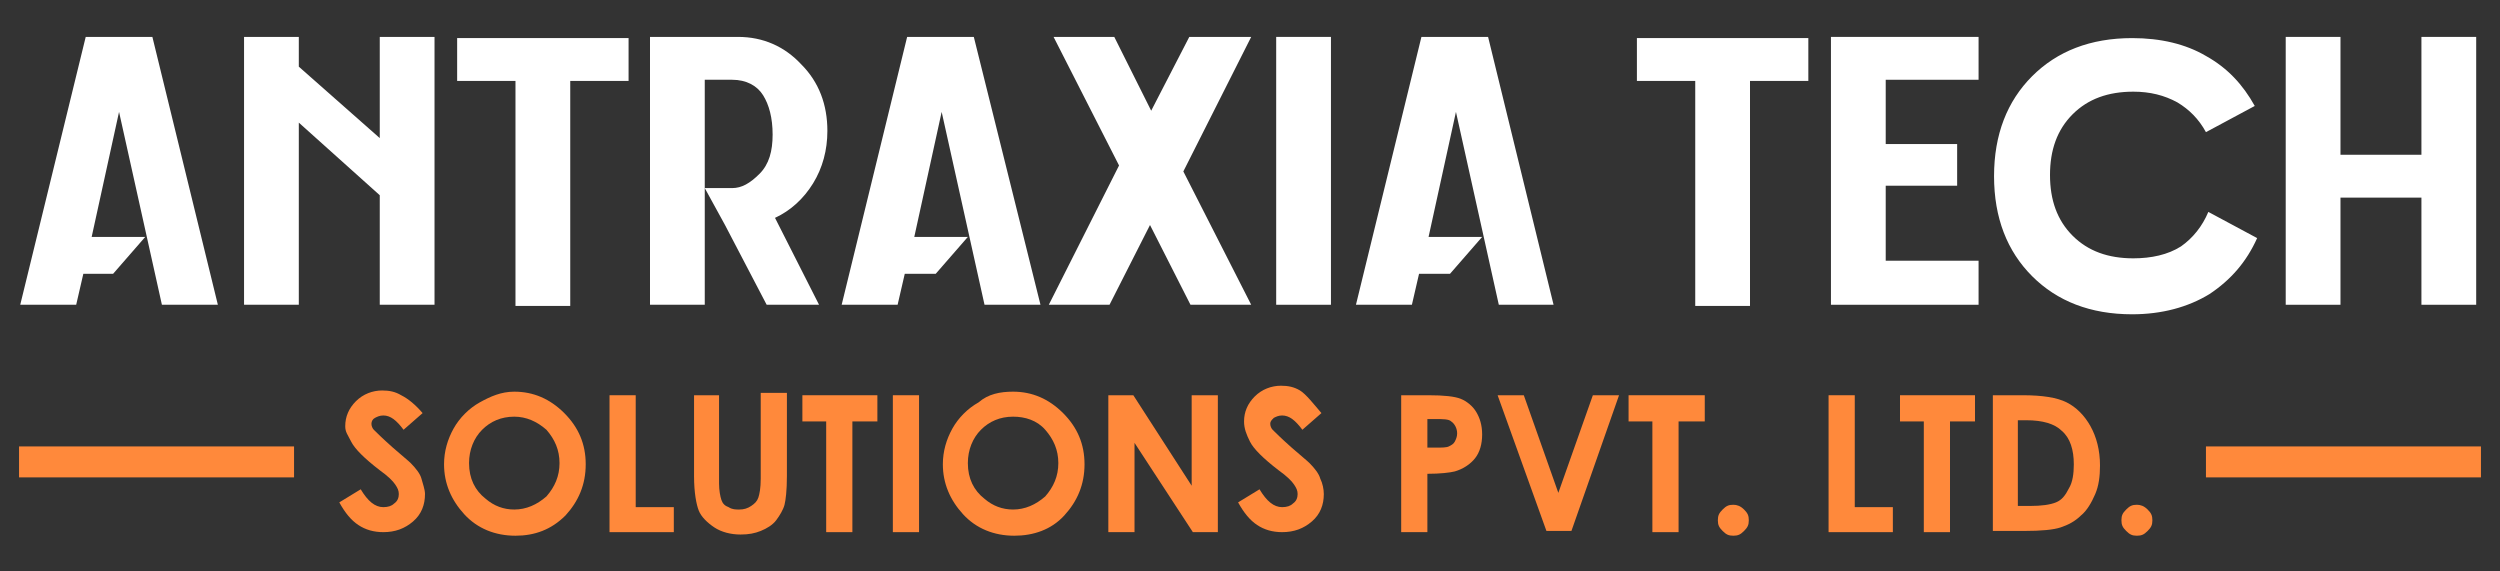
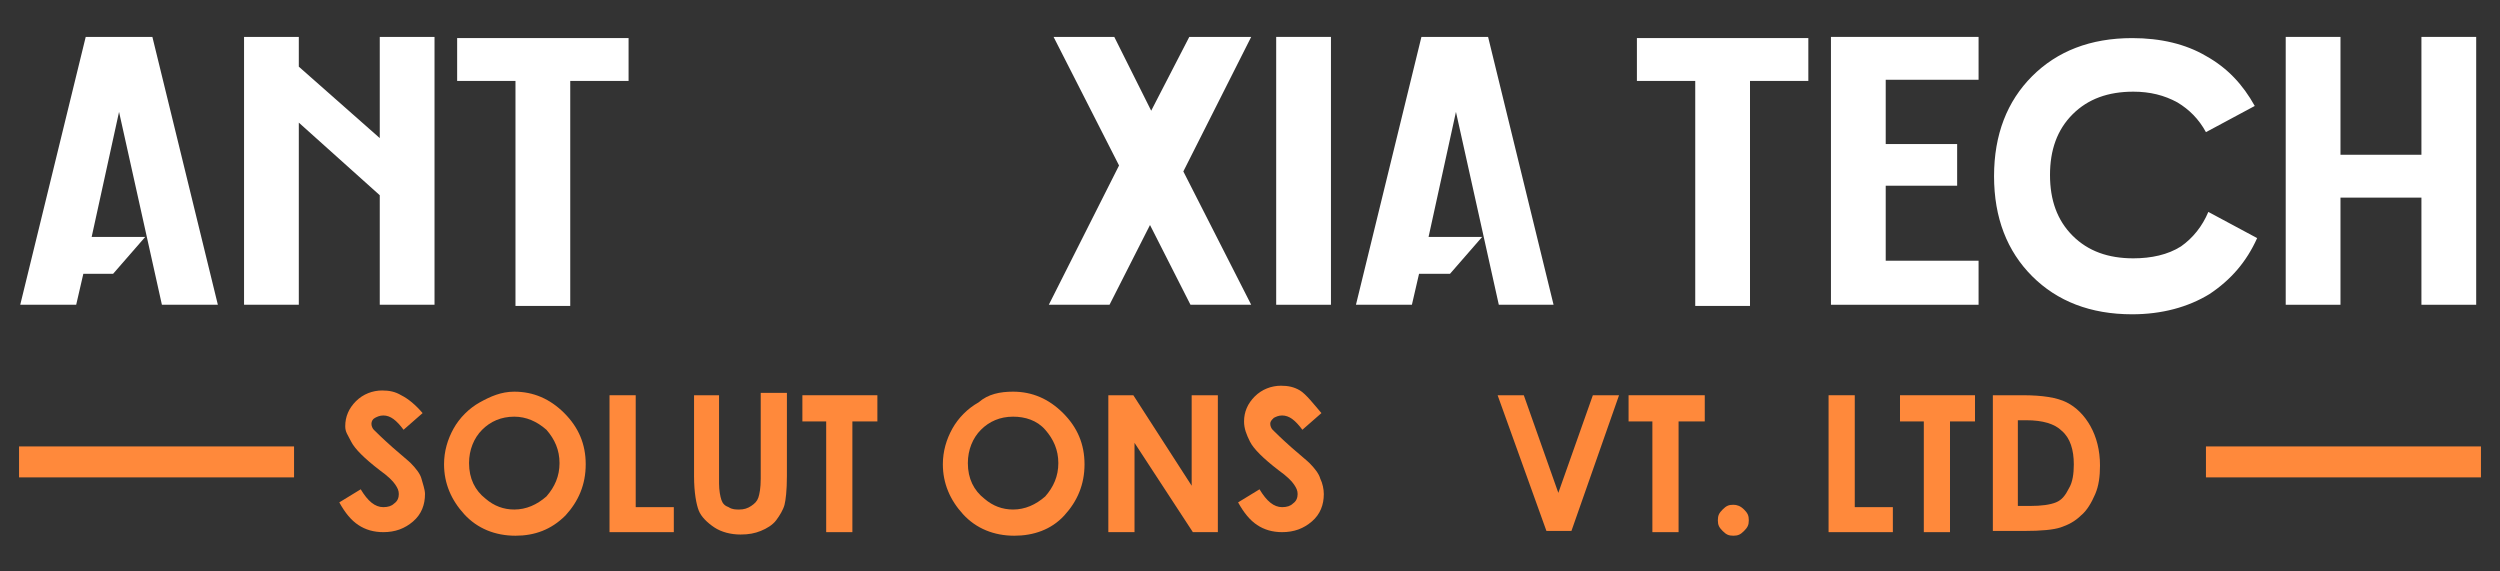
<svg xmlns="http://www.w3.org/2000/svg" version="1.1" id="Layer_1" x="0px" y="0px" viewBox="0 0 210 48" style="enable-background:new 0 0 210 48;" xml:space="preserve">
  <rect x="0" y="0" width="210" height="48" fill="#333333" stroke="none" />
  <style type="text/css">
	.st0{fill:#FFFFFF;}
	.st1{fill:#FF893B;}
</style>
  <g>
    <g>
      <g>
        <path class="st0" d="M13.6,25.6L10,9.4L7.7,19.9h4.5L9.5,23H7l-0.6,2.6H1.7L7.2,3.1h5.6l5.5,22.5H13.6z" />
        <path class="st0" d="M31.9,3.1h4.6v22.5h-4.6v-9.2l-6.8-6.1v15.3h-4.6V3.1h4.6v2.5l6.8,6V3.1z" />
        <path class="st0" d="M38.4,3.2h14.4v3.6h-4.9v18.9h-4.6V6.8h-4.9V3.2z" />
-         <path class="st0" d="M69.5,11c0,1.6-0.4,3.1-1.2,4.4c-0.8,1.3-1.9,2.3-3.2,2.9l3.7,7.3h-4.4l-3.5-6.7l-1.7-3.1v9.8h-4.6V6.7V3.1     H62c2.1,0,3.9,0.8,5.3,2.3C68.8,6.9,69.5,8.8,69.5,11z M61.5,15.8c0.8,0,1.5-0.4,2.3-1.2s1.1-1.9,1.1-3.3S64.6,8.8,64.1,8     s-1.4-1.3-2.6-1.3h-2.3v9.1H61.5z" />
-         <path class="st0" d="M82.7,25.6L79.1,9.4l-2.3,10.5h4.5L78.6,23H76l-0.6,2.6h-4.7l5.5-22.5h5.6l5.6,22.5H82.7z" />
        <path class="st0" d="M105.1,3.1l-5.7,11.3l5.7,11.2H100l-3.4-6.7l-3.4,6.7h-5.1L94,13.9L88.5,3.1h5.1l3.1,6.2l3.2-6.2H105.1z" />
        <path class="st0" d="M111.8,25.6h-4.6V3.1h4.6V25.6z" />
        <path class="st0" d="M125.9,25.6l-3.6-16.2L120,19.9h4.5l-2.7,3.1h-2.6l-0.6,2.6h-4.7l5.5-22.5h5.6l5.5,22.5H125.9z" />
        <path class="st0" d="M137.5,3.2h14.4v3.6H147v18.9h-4.6V6.8h-4.9V3.2z" />
        <path class="st0" d="M166.2,6.7h-7.8v5.4h6v3.5h-6v6.3h7.8v3.7h-12.4V3.1h12.4V6.7z" />
        <path class="st0" d="M185.5,17.8l4.1,2.2c-0.9,2-2.2,3.5-4,4.7c-1.8,1.1-4,1.7-6.5,1.7c-3.5,0-6.3-1.1-8.4-3.2     c-2.1-2.1-3.2-4.9-3.2-8.4s1.1-6.3,3.2-8.4c2.1-2.1,4.9-3.2,8.4-3.2c2.4,0,4.5,0.5,6.2,1.5c1.8,1,3.1,2.4,4.1,4.2l-4.1,2.2     c-0.6-1.1-1.4-1.9-2.4-2.5c-1.1-0.6-2.3-0.9-3.7-0.9c-2.1,0-3.8,0.6-5.1,1.9s-1.9,3-1.9,5.1s0.6,3.8,1.9,5.1     c1.3,1.3,3,1.9,5.1,1.9c1.5,0,2.9-0.3,4-1C184.2,20,185,19,185.5,17.8z" />
        <path class="st0" d="M203.4,3.1h4.6v22.5h-4.6v-9h-6.8v9H192V3.1h4.6V13h6.8V3.1z" />
      </g>
      <rect x="1.6" y="37.5" class="st1" width="23.1" height="2.6" />
      <rect x="185.3" y="37.5" class="st1" width="23.1" height="2.6" />
    </g>
    <g>
      <path class="st1" d="M35.5,34.7l-1.6,1.4c-0.6-0.8-1.1-1.2-1.7-1.2c-0.3,0-0.5,0.1-0.7,0.2s-0.3,0.3-0.3,0.5s0.1,0.4,0.2,0.5    c0.2,0.2,0.7,0.7,1.6,1.5c0.8,0.7,1.3,1.1,1.5,1.3c0.4,0.4,0.8,0.9,0.9,1.3s0.3,0.9,0.3,1.3c0,0.9-0.3,1.7-1,2.3    c-0.7,0.6-1.5,0.9-2.5,0.9c-0.8,0-1.5-0.2-2.1-0.6s-1.1-1-1.6-1.9l1.8-1.1c0.6,1,1.2,1.5,1.9,1.5c0.4,0,0.7-0.1,0.9-0.3    c0.3-0.2,0.4-0.5,0.4-0.8c0-0.3-0.1-0.5-0.3-0.8s-0.6-0.7-1.3-1.2c-1.3-1-2.1-1.8-2.4-2.4S29,36.3,29,35.8c0-0.8,0.3-1.5,0.9-2.1    s1.4-0.9,2.2-0.9c0.6,0,1.1,0.1,1.6,0.4C34.3,33.5,34.9,34,35.5,34.7z" />
      <path class="st1" d="M43.2,32.9c1.6,0,3,0.6,4.2,1.8c1.2,1.2,1.8,2.6,1.8,4.3c0,1.7-0.6,3.1-1.7,4.3c-1.2,1.2-2.6,1.7-4.2,1.7    c-1.7,0-3.2-0.6-4.3-1.8c-1.1-1.2-1.7-2.6-1.7-4.2c0-1.1,0.3-2.1,0.8-3s1.3-1.7,2.2-2.2S42.1,32.9,43.2,32.9z M43.2,35    c-1.1,0-2,0.4-2.7,1.1s-1.1,1.7-1.1,2.8c0,1.3,0.5,2.3,1.4,3c0.7,0.6,1.5,0.9,2.4,0.9c1,0,1.9-0.4,2.7-1.1    c0.7-0.8,1.1-1.7,1.1-2.8c0-1.1-0.4-2-1.1-2.8C45.1,35.4,44.2,35,43.2,35z" />
      <path class="st1" d="M51.2,33.2h2.2v9.4h3.2v2.1h-5.4V33.2z" />
      <path class="st1" d="M58.2,33.2h2.2v7.4c0,0.6,0.1,1.1,0.2,1.4c0.1,0.3,0.3,0.5,0.6,0.6c0.3,0.2,0.6,0.2,0.9,0.2    c0.4,0,0.7-0.1,1-0.3c0.3-0.2,0.5-0.4,0.6-0.7c0.1-0.3,0.2-0.8,0.2-1.6v-7.2h2.2V40c0,1.2-0.1,2-0.2,2.4c-0.1,0.4-0.4,0.9-0.7,1.3    s-0.8,0.7-1.3,0.9c-0.5,0.2-1,0.3-1.7,0.3c-0.8,0-1.6-0.2-2.2-0.6s-1.1-0.9-1.3-1.4s-0.4-1.5-0.4-2.9V33.2z" />
      <path class="st1" d="M67.3,33.2h6.4v2.2h-2.1v9.3h-2.2v-9.3h-2V33.2z" />
-       <path class="st1" d="M75,33.2h2.2v11.5H75V33.2z" />
      <path class="st1" d="M85.1,32.9c1.6,0,3,0.6,4.2,1.8s1.8,2.6,1.8,4.3c0,1.7-0.6,3.1-1.7,4.3s-2.6,1.7-4.2,1.7    c-1.7,0-3.2-0.6-4.3-1.8s-1.7-2.6-1.7-4.2c0-1.1,0.3-2.1,0.8-3c0.5-0.9,1.3-1.7,2.2-2.2C83,33.1,84,32.9,85.1,32.9z M85.1,35    c-1.1,0-2,0.4-2.7,1.1s-1.1,1.7-1.1,2.8c0,1.3,0.5,2.3,1.4,3c0.7,0.6,1.5,0.9,2.4,0.9c1,0,1.9-0.4,2.7-1.1    c0.7-0.8,1.1-1.7,1.1-2.8c0-1.1-0.4-2-1.1-2.8S86.1,35,85.1,35z" />
      <path class="st1" d="M93.1,33.2h2.1l4.9,7.6v-7.6h2.2v11.5h-2.1l-4.9-7.5v7.5h-2.2V33.2z" />
      <path class="st1" d="M111,34.7l-1.6,1.4c-0.6-0.8-1.1-1.2-1.7-1.2c-0.3,0-0.5,0.1-0.7,0.2c-0.2,0.2-0.3,0.3-0.3,0.5    s0.1,0.4,0.2,0.5c0.2,0.2,0.7,0.7,1.6,1.5c0.8,0.7,1.3,1.1,1.5,1.3c0.4,0.4,0.8,0.9,0.9,1.3c0.2,0.4,0.3,0.9,0.3,1.3    c0,0.9-0.3,1.7-1,2.3s-1.5,0.9-2.5,0.9c-0.8,0-1.5-0.2-2.1-0.6c-0.6-0.4-1.1-1-1.6-1.9l1.8-1.1c0.6,1,1.2,1.5,1.9,1.5    c0.4,0,0.7-0.1,0.9-0.3c0.3-0.2,0.4-0.5,0.4-0.8c0-0.3-0.1-0.5-0.3-0.8c-0.2-0.3-0.6-0.7-1.3-1.2c-1.3-1-2.1-1.8-2.4-2.4    s-0.5-1.1-0.5-1.7c0-0.8,0.3-1.5,0.9-2.1c0.6-0.6,1.4-0.9,2.2-0.9c0.6,0,1.1,0.1,1.6,0.4S110.4,34,111,34.7z" />
-       <path class="st1" d="M117.7,33.2h2.3c1.3,0,2.2,0.1,2.7,0.3s1,0.6,1.3,1.1s0.5,1.1,0.5,1.9c0,0.8-0.2,1.5-0.6,2s-1,0.9-1.7,1.1    c-0.4,0.1-1.2,0.2-2.3,0.2v4.9h-2.2V33.2z M119.9,37.6h0.7c0.5,0,0.9,0,1.1-0.1c0.2-0.1,0.4-0.2,0.5-0.4c0.1-0.2,0.2-0.4,0.2-0.7    c0-0.4-0.2-0.8-0.5-1c-0.2-0.2-0.7-0.2-1.4-0.2h-0.6V37.6z" />
      <path class="st1" d="M125.8,33.2h2.2l2.9,8.2l2.9-8.2h2.2L132,44.6h-2.1L125.8,33.2z" />
      <path class="st1" d="M136.8,33.2h6.4v2.2H141v9.3h-2.2v-9.3h-2V33.2z" />
      <path class="st1" d="M145.6,42.4c0.3,0,0.6,0.1,0.9,0.4s0.4,0.5,0.4,0.9s-0.1,0.6-0.4,0.9s-0.5,0.4-0.9,0.4s-0.6-0.1-0.9-0.4    s-0.4-0.5-0.4-0.9s0.1-0.6,0.4-0.9S145.2,42.4,145.6,42.4z" />
      <path class="st1" d="M153.6,33.2h2.2v9.4h3.2v2.1h-5.4V33.2z" />
      <path class="st1" d="M159.5,33.2h6.4v2.2h-2.1v9.3h-2.2v-9.3h-2V33.2z" />
      <path class="st1" d="M167.3,33.2h2.6c1.7,0,2.9,0.2,3.7,0.6c0.8,0.4,1.5,1.1,2,2c0.5,0.9,0.8,2,0.8,3.3c0,0.9-0.1,1.7-0.4,2.4    s-0.7,1.4-1.2,1.8c-0.5,0.5-1.1,0.8-1.7,1s-1.6,0.3-3.1,0.3h-2.6V33.2z M169.5,35.3v7.2h1c1,0,1.7-0.1,2.2-0.3s0.8-0.6,1.1-1.2    c0.3-0.5,0.4-1.2,0.4-2c0-1.2-0.3-2.2-1-2.8c-0.6-0.6-1.6-0.9-3-0.9H169.5z" />
-       <path class="st1" d="M179.5,42.4c0.3,0,0.6,0.1,0.9,0.4s0.4,0.5,0.4,0.9s-0.1,0.6-0.4,0.9s-0.5,0.4-0.9,0.4s-0.6-0.1-0.9-0.4    s-0.4-0.5-0.4-0.9s0.1-0.6,0.4-0.9S179.1,42.4,179.5,42.4z" />
    </g>
  </g>
</svg>